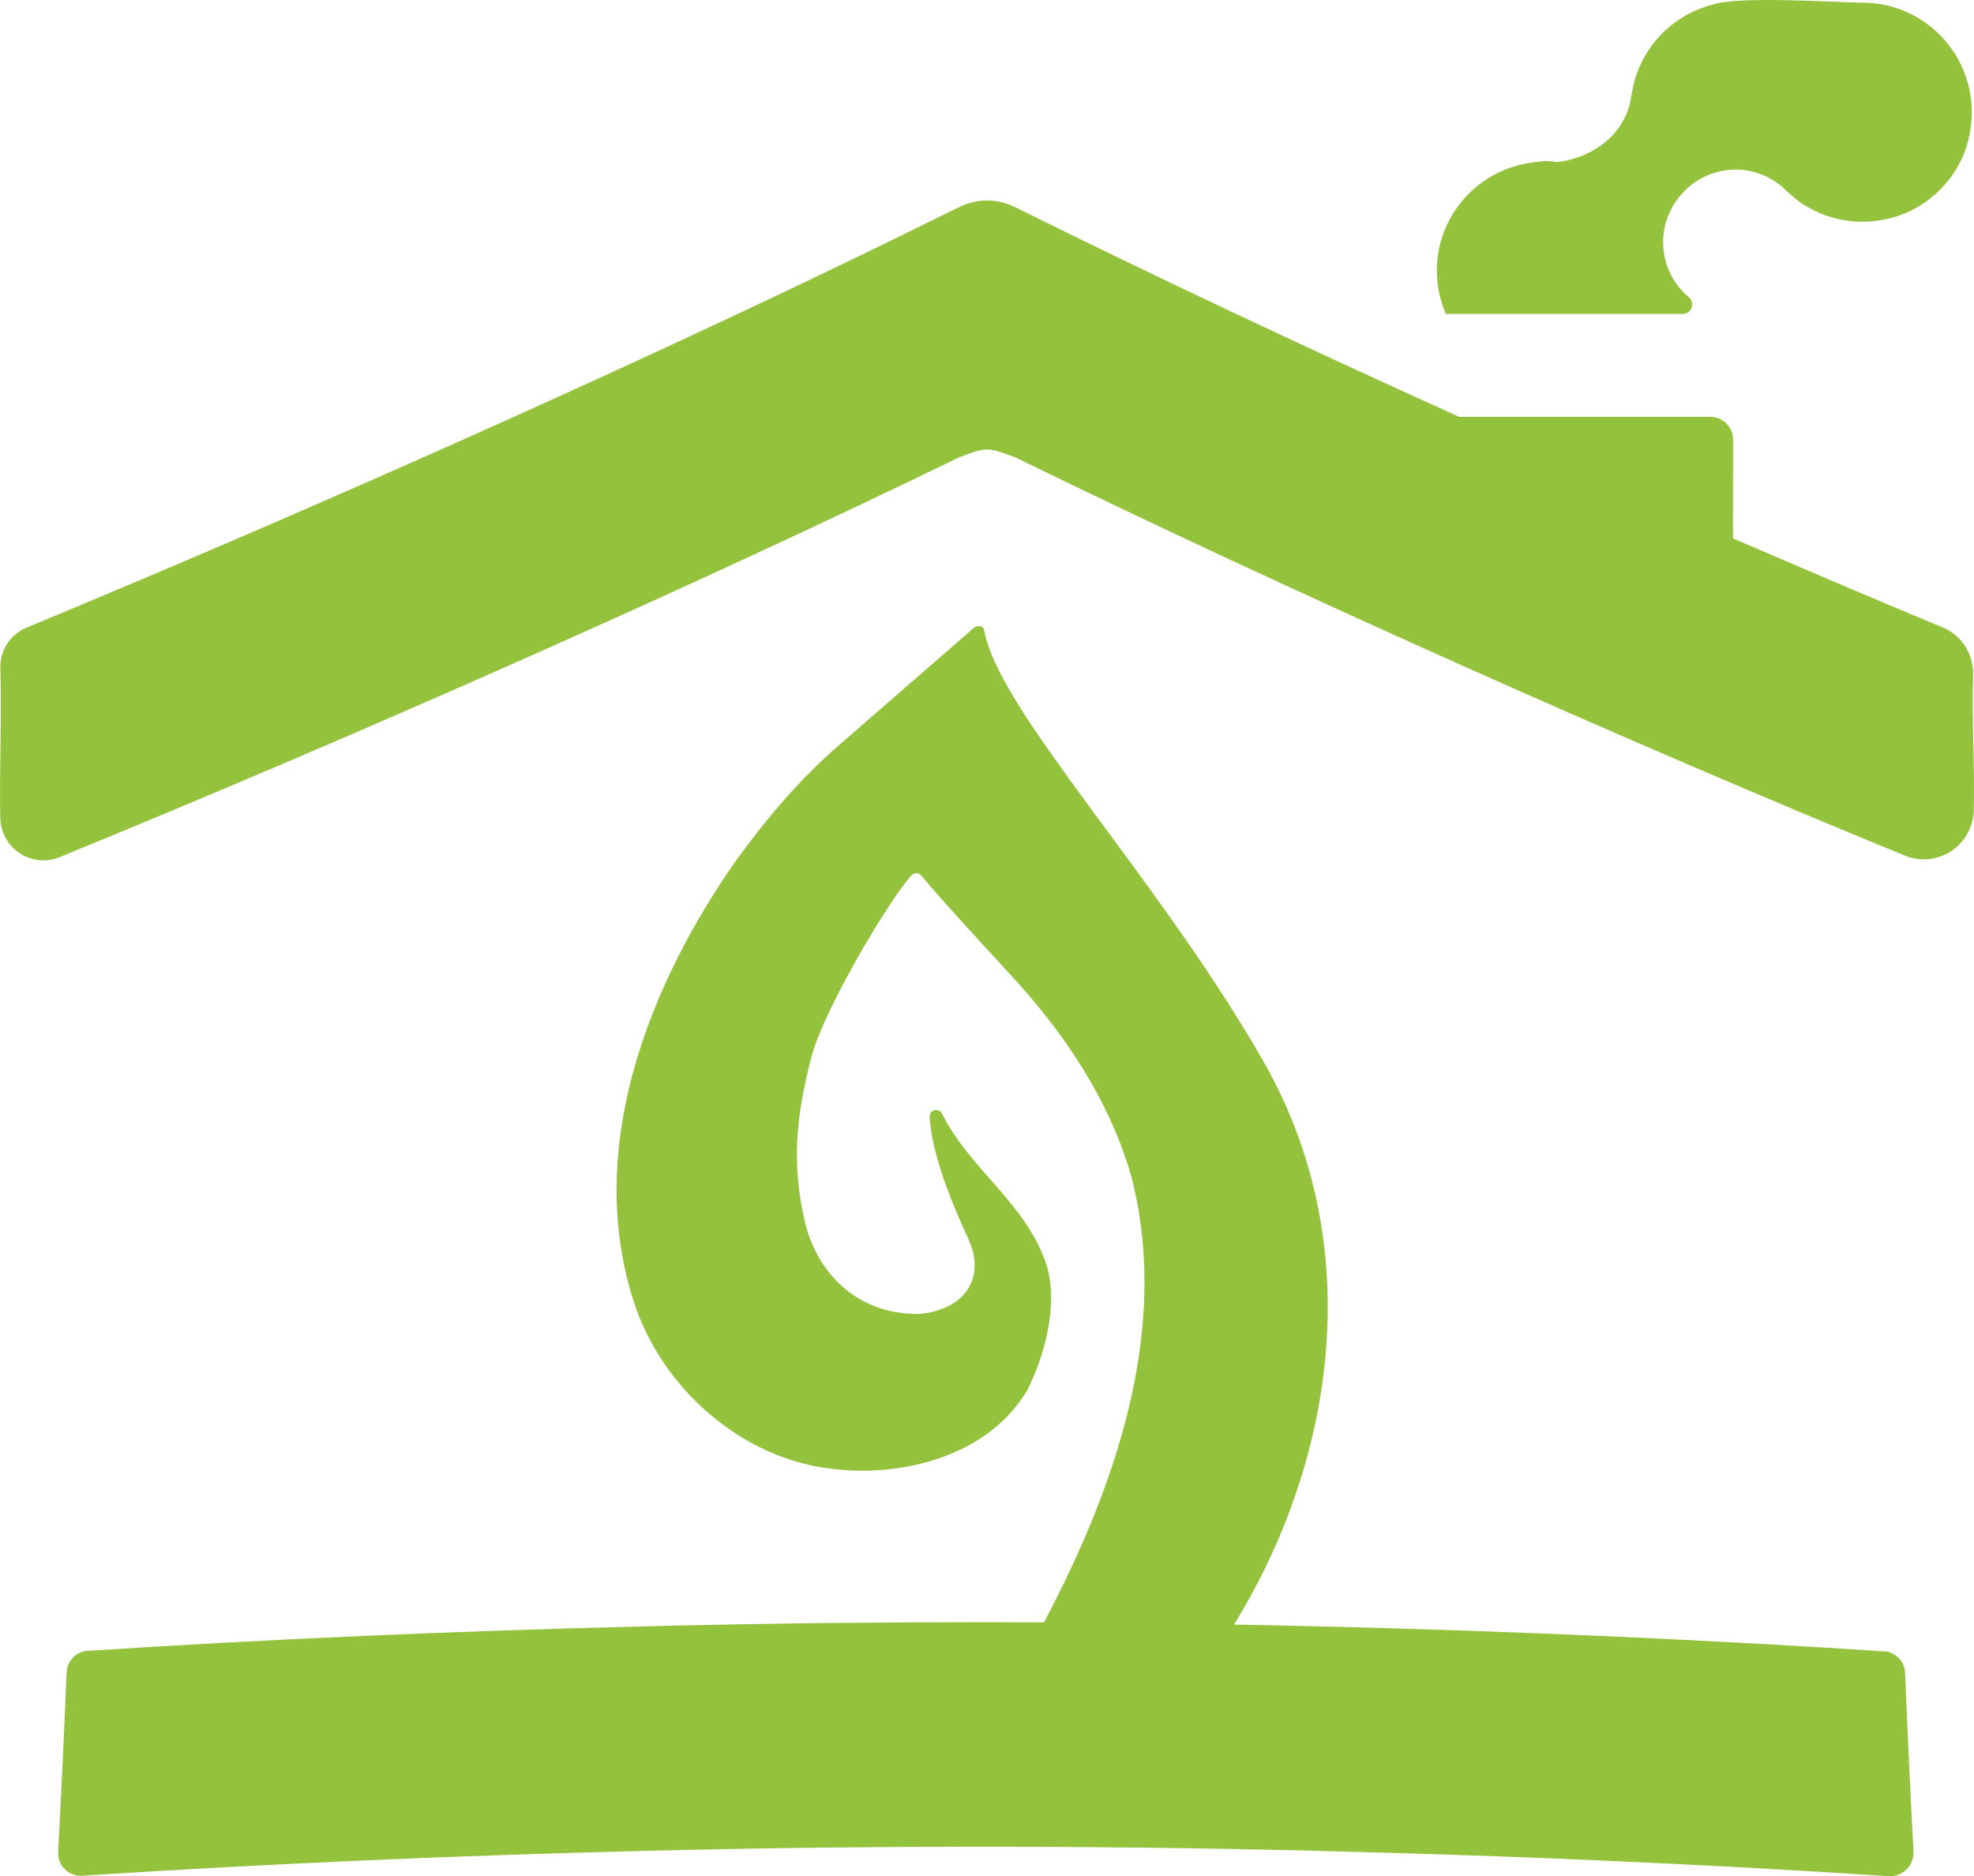
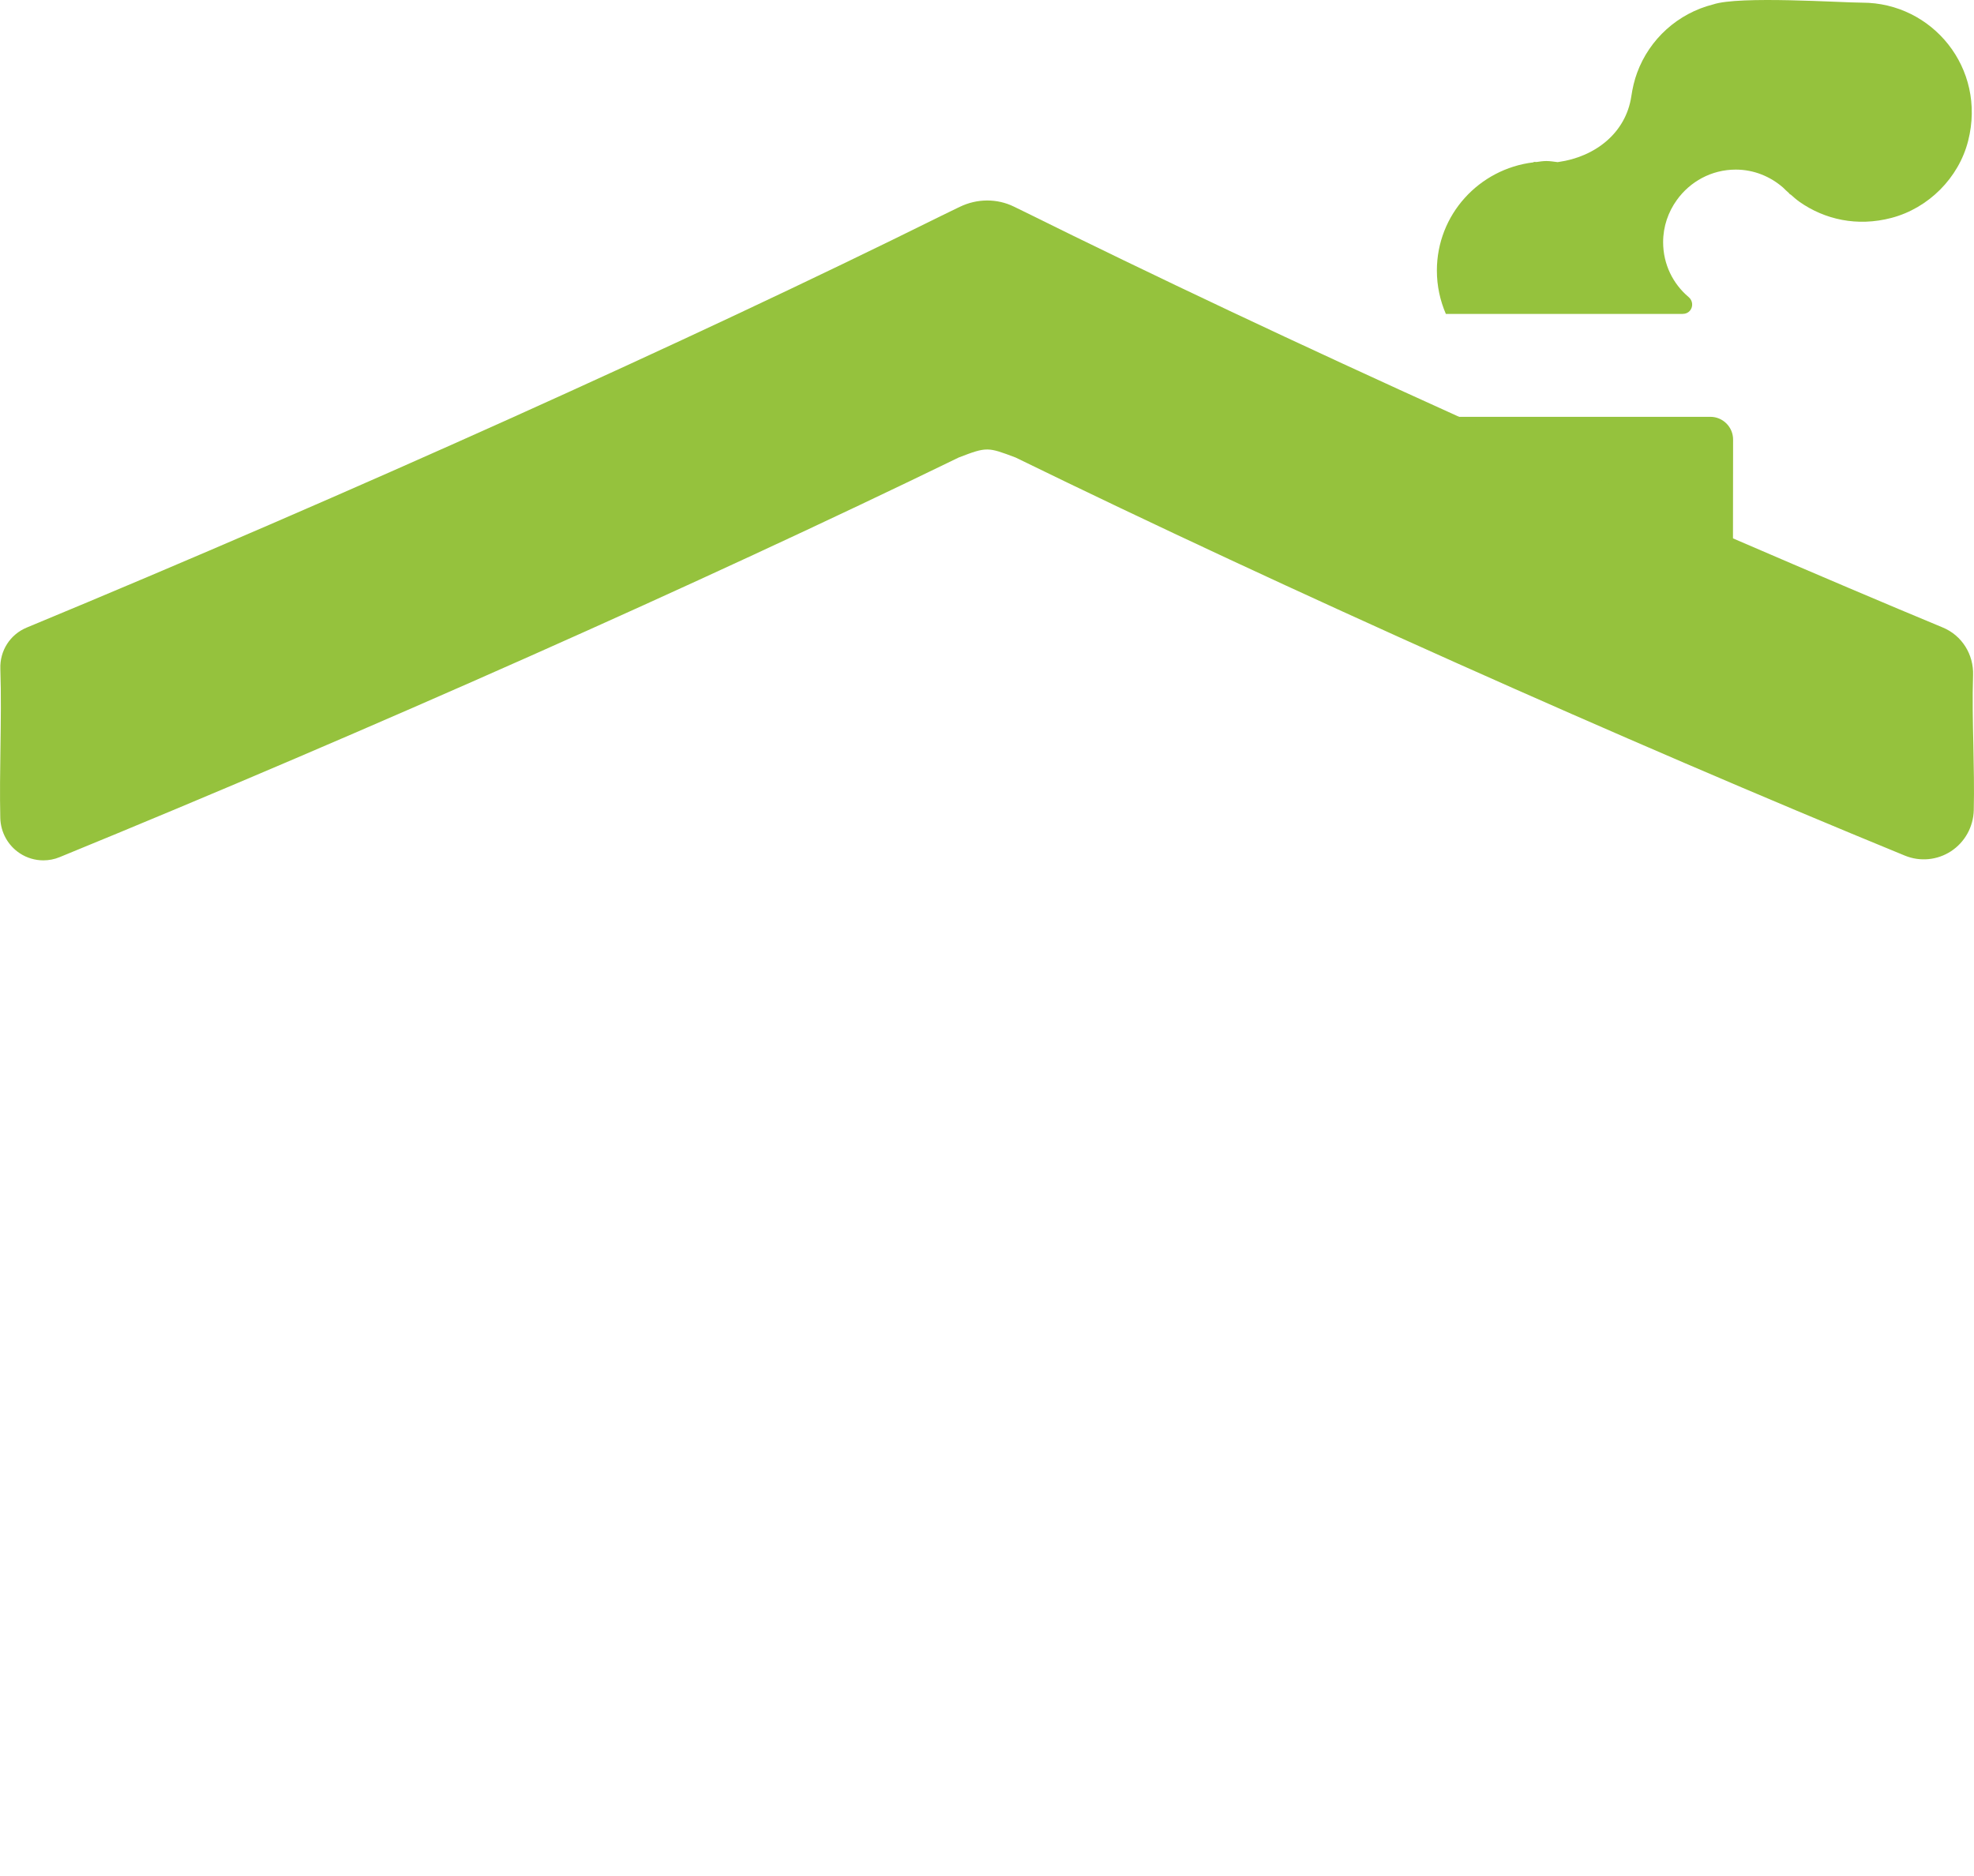
<svg xmlns="http://www.w3.org/2000/svg" id="Capa_4" data-name="Capa 4" viewBox="0 0 340.54 323.7">
  <defs>
    <style>
      .cls-1 {
        fill: #95c23d;
      }
    </style>
  </defs>
-   <path class="cls-1" d="M169.74,108.65c-.13-.73-1.2-.81-1.75-.32l-23.12,20.11c-6.9,5.97-12.57,12.69-17.83,19.93-15.03,21.4-26.38,49.78-17.6,76.54,4.87,14.62,18.36,26.6,33.81,28.46,12.33,1.61,27.11-2.15,33.9-13.4.03-.04.05-.09.07-.13,2.84-5.63,5.38-14.33,3.41-21.33-3.42-10.81-13.26-16.64-18.09-26.34-.56-1.12-2.22-.73-2.16.51.17,3.61,1.54,10.01,6.61,20.92,3.41,7.34-1.15,12.52-8.5,13.09-10.9.08-17.69-7.4-19.67-16.03-2.24-9.78-1.57-17.98,1.21-28.48,2.14-8.06,13.24-26.77,17.2-31.16.46-.51,1.26-.51,1.7.03,3.28,4,10.65,11.92,15.02,16.71,9.63,10.31,17.47,22.06,21.25,35.32,7.22,28.17-4.19,57.37-17.9,81.99,0,0,28.8,5.05,28.8,5.05,22.93-29.8,31.9-72.06,11.79-107.14-18.32-31.95-45.64-60.28-48.13-74.32Z" />
-   <path class="cls-1" d="M325.28,284.91c-30.87-2.03-63.47-3.48-96.92-4.31-10.31-.25-20.62-.45-30.92-.58-18.09-.21-36.44-.21-54.54-.02-10.31.12-20.62.31-30.92.56-33.45.81-66.06,2.24-96.91,4.25h-.17c-1.87.26-3.34,1.78-3.41,3.69-.42,10.34-.9,20.67-1.46,31-.06,1.12.36,2.2,1.16,2.99.8.79,1.91,1.2,3,1.12l.88-.06c30.85-2.01,63.46-3.44,96.91-4.25,10.31-.25,20.62-.45,30.92-.56,18.09-.2,36.45-.19,54.54.02,10.31.12,20.62.32,30.92.58,33.68.83,66.51,2.3,97.57,4.35.07,0,.15,0,.22,0,1.04,0,2.04-.48,2.79-1.21.8-.79,1.22-1.96,1.16-3.08-.55-10.27-1.03-20.55-1.45-30.83-.08-1.9-1.52-3.41-3.37-3.67Z" />
  <path class="cls-1" d="M294.37,99.2c2.37.48,4.58-1.33,4.59-3.75v-2.57s.02-17.05.02-17.05c0-1.04-.41-2.03-1.15-2.77s-1.73-1.15-2.77-1.15h-43.32c-9.05.07-8.25,8.15-6.85,13.24.67,2.44,2.6,4.32,5.07,4.88,9.71,2.18,34.21,7.12,44.41,9.17Z" />
  <path class="cls-1" d="M290.3,54.15c1.56,0,2.19-1.9,1-2.91-2.69-2.27-4.39-5.65-4.39-9.46,0-2.72.89-5.23,2.37-7.28,2.27-3.16,5.96-5.24,10.16-5.24,3.13,0,5.95,1.19,8.14,3.08.33.34.68.65,1.03.97.08.09.15.19.23.28,0-.03,0-.06,0-.09.52.46,1.04.93,1.61,1.33,4.31,3.02,9.91,4.33,15.86,2.76,6.38-1.68,11.6-6.9,13.22-13.29,3.19-12.57-6.22-23.84-18.27-23.84-3.61,0-21.24-1.21-25.71.3-6.08,1.53-10.99,5.97-13.13,11.8-.48,1.3-.79,2.67-1,4.07-.95,6.32-6.24,10.43-12.57,11.32-.04,0-.08.01-.14.02-.64-.07-1.27-.19-1.93-.19-.59,0-1.15.09-1.71.17-.29-.03-.52-.03-.55.06-9.36,1.13-16.64,9.01-16.64,18.67,0,2.66.56,5.18,1.55,7.48h40.87Z" />
  <path class="cls-1" d="M340.43,128.51c-.09-3.99-.18-8.12-.05-12.02.12-3.59-1.92-6.87-5.24-8.24-9.52-3.95-21.69-9.12-36.18-15.37l-47.23-20.96c-27.59-12.48-52.89-24.43-75.23-35.5l-1.58-.77c-2.94-1.44-6.38-1.4-9.33.03-.13.06-.27.13-.4.19l-2.98,1.45C119.01,58.74,60.09,85.27,4.63,108.26c-2.88,1.19-4.68,3.99-4.57,7.13.15,4.43.08,9.04.02,13.51-.06,4.09-.12,8.18-.03,12.21.06,2.48,1.32,4.76,3.38,6.11,1.22.8,2.63,1.21,4.05,1.21.95,0,1.91-.18,2.82-.56,53.37-21.86,110.92-47.45,155.09-68.94,4.88-1.88,5-1.81,9.81,0,46.68,22.8,105.01,48.83,153.41,68.68,2.62,1.08,5.6.79,7.96-.75,2.39-1.56,3.86-4.21,3.93-7.09.09-3.7,0-7.48-.07-11.26Z" />
</svg>